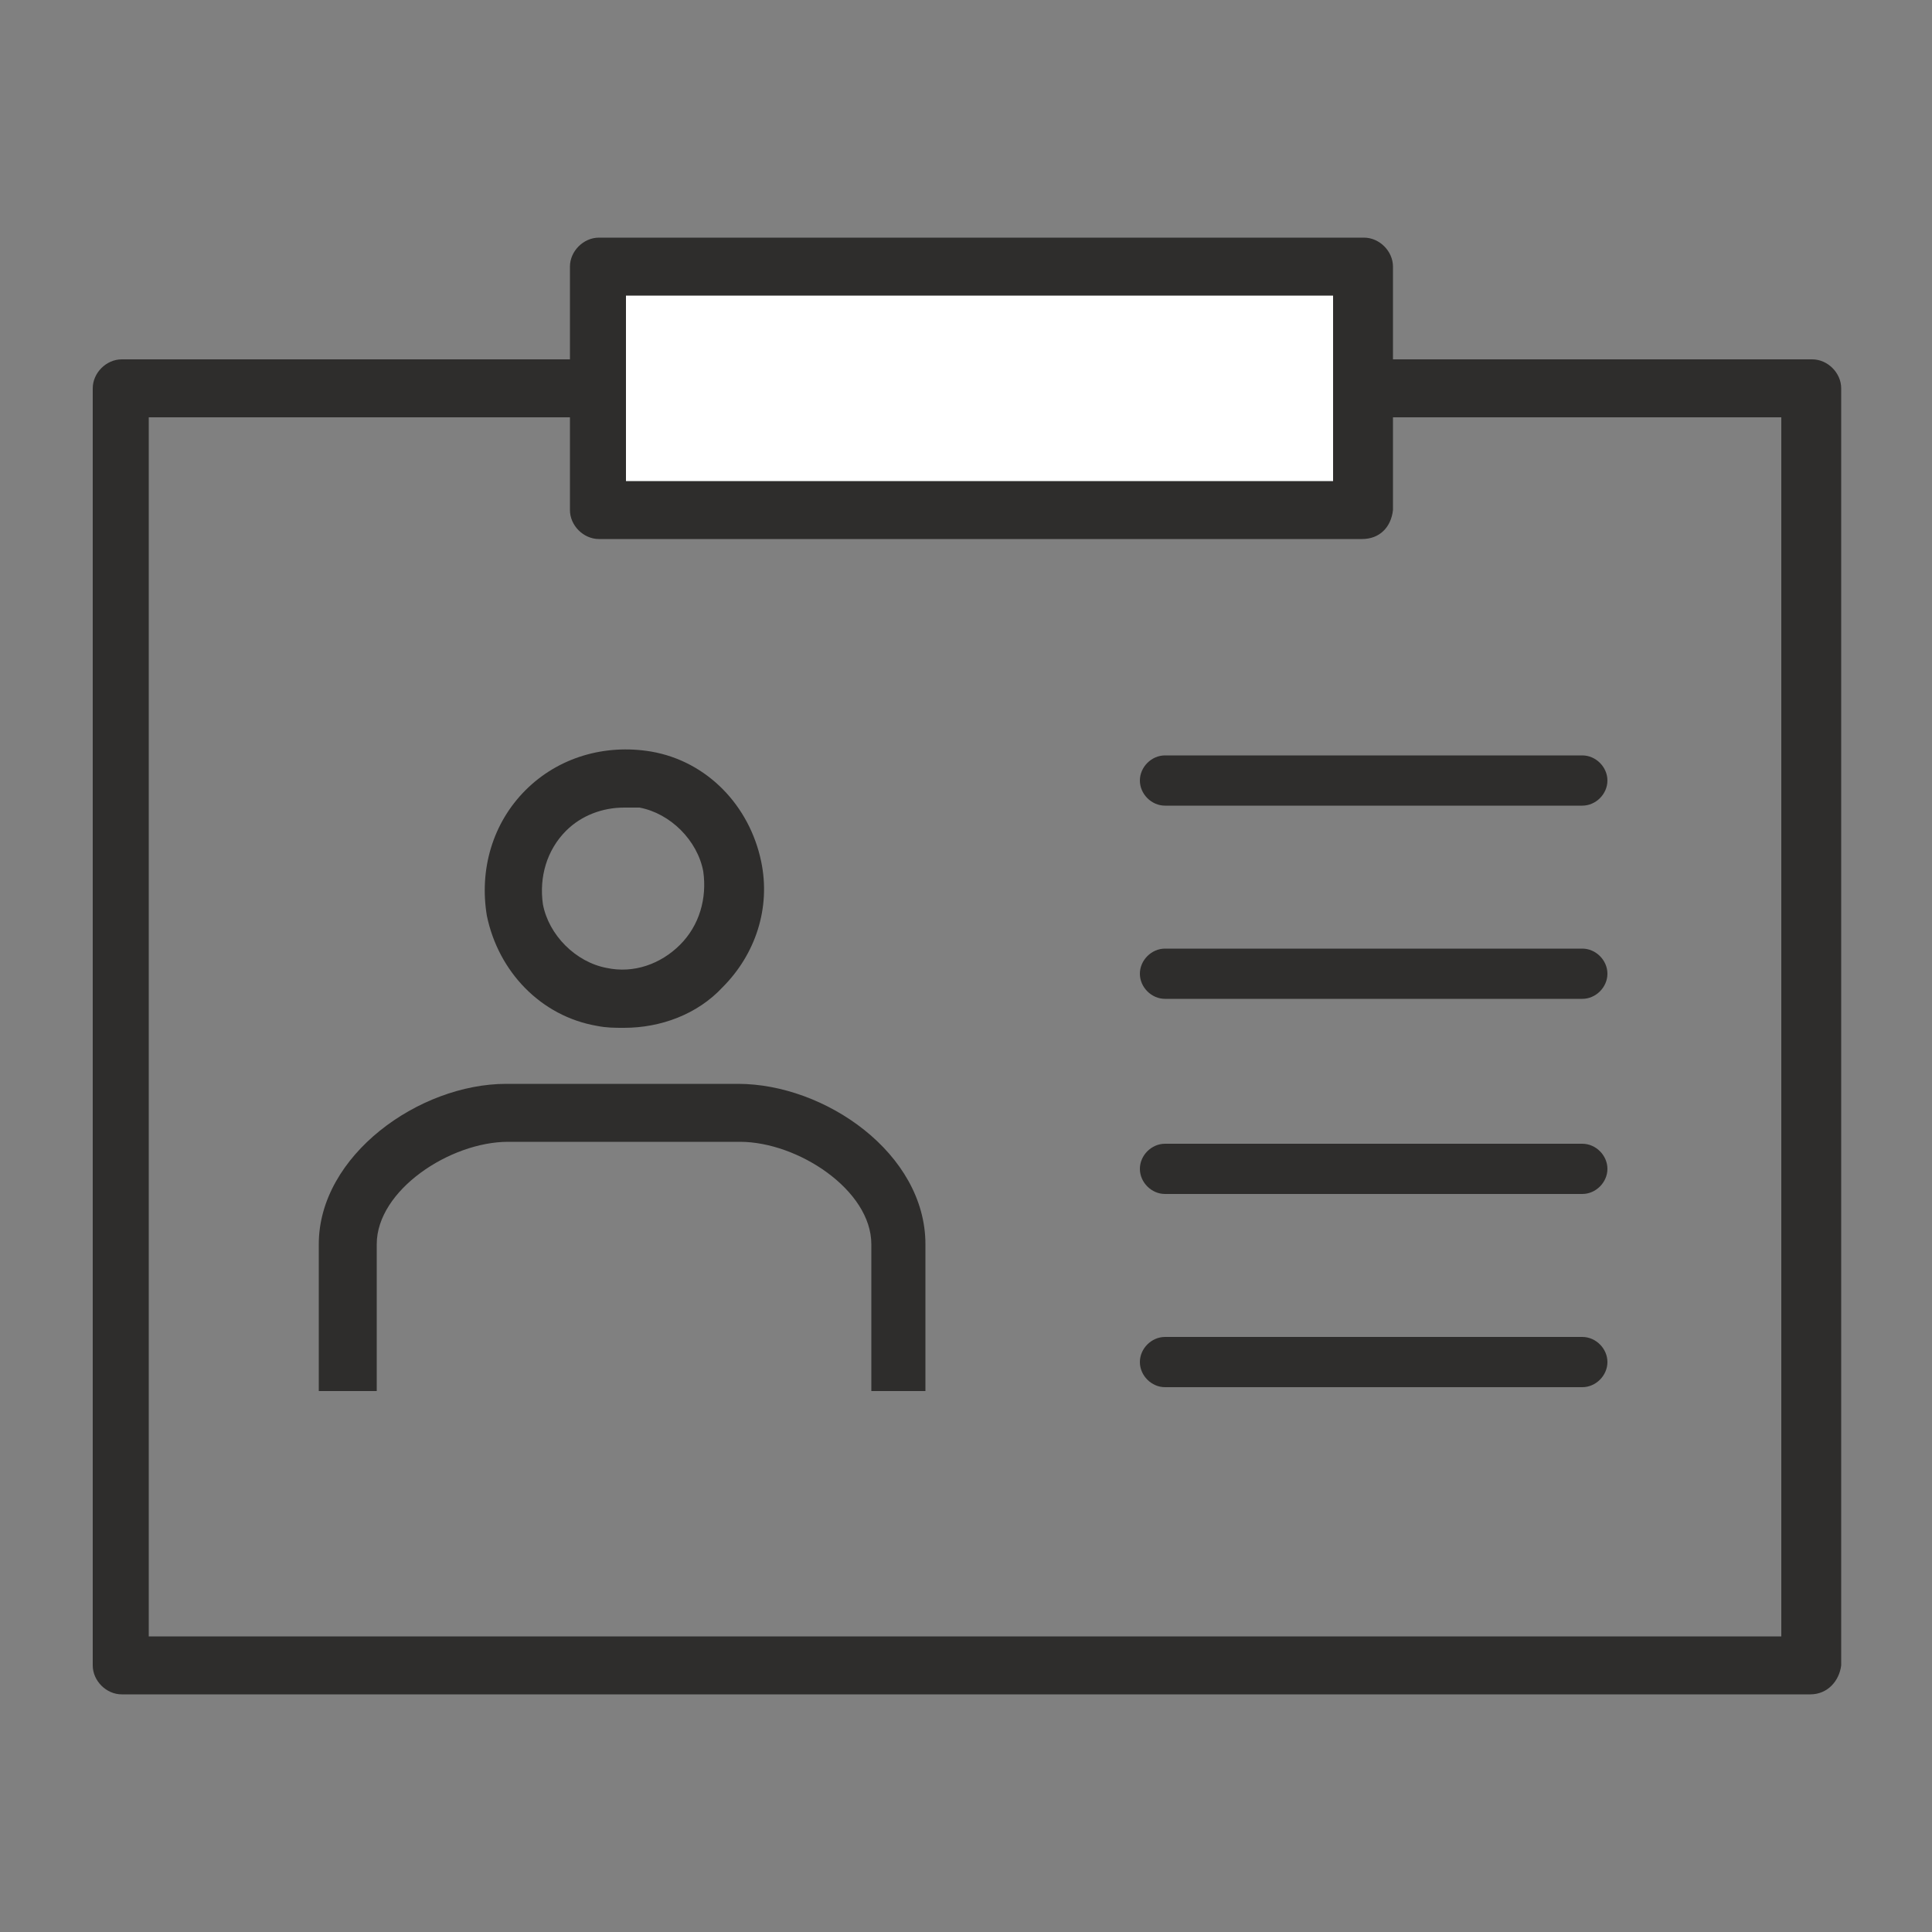
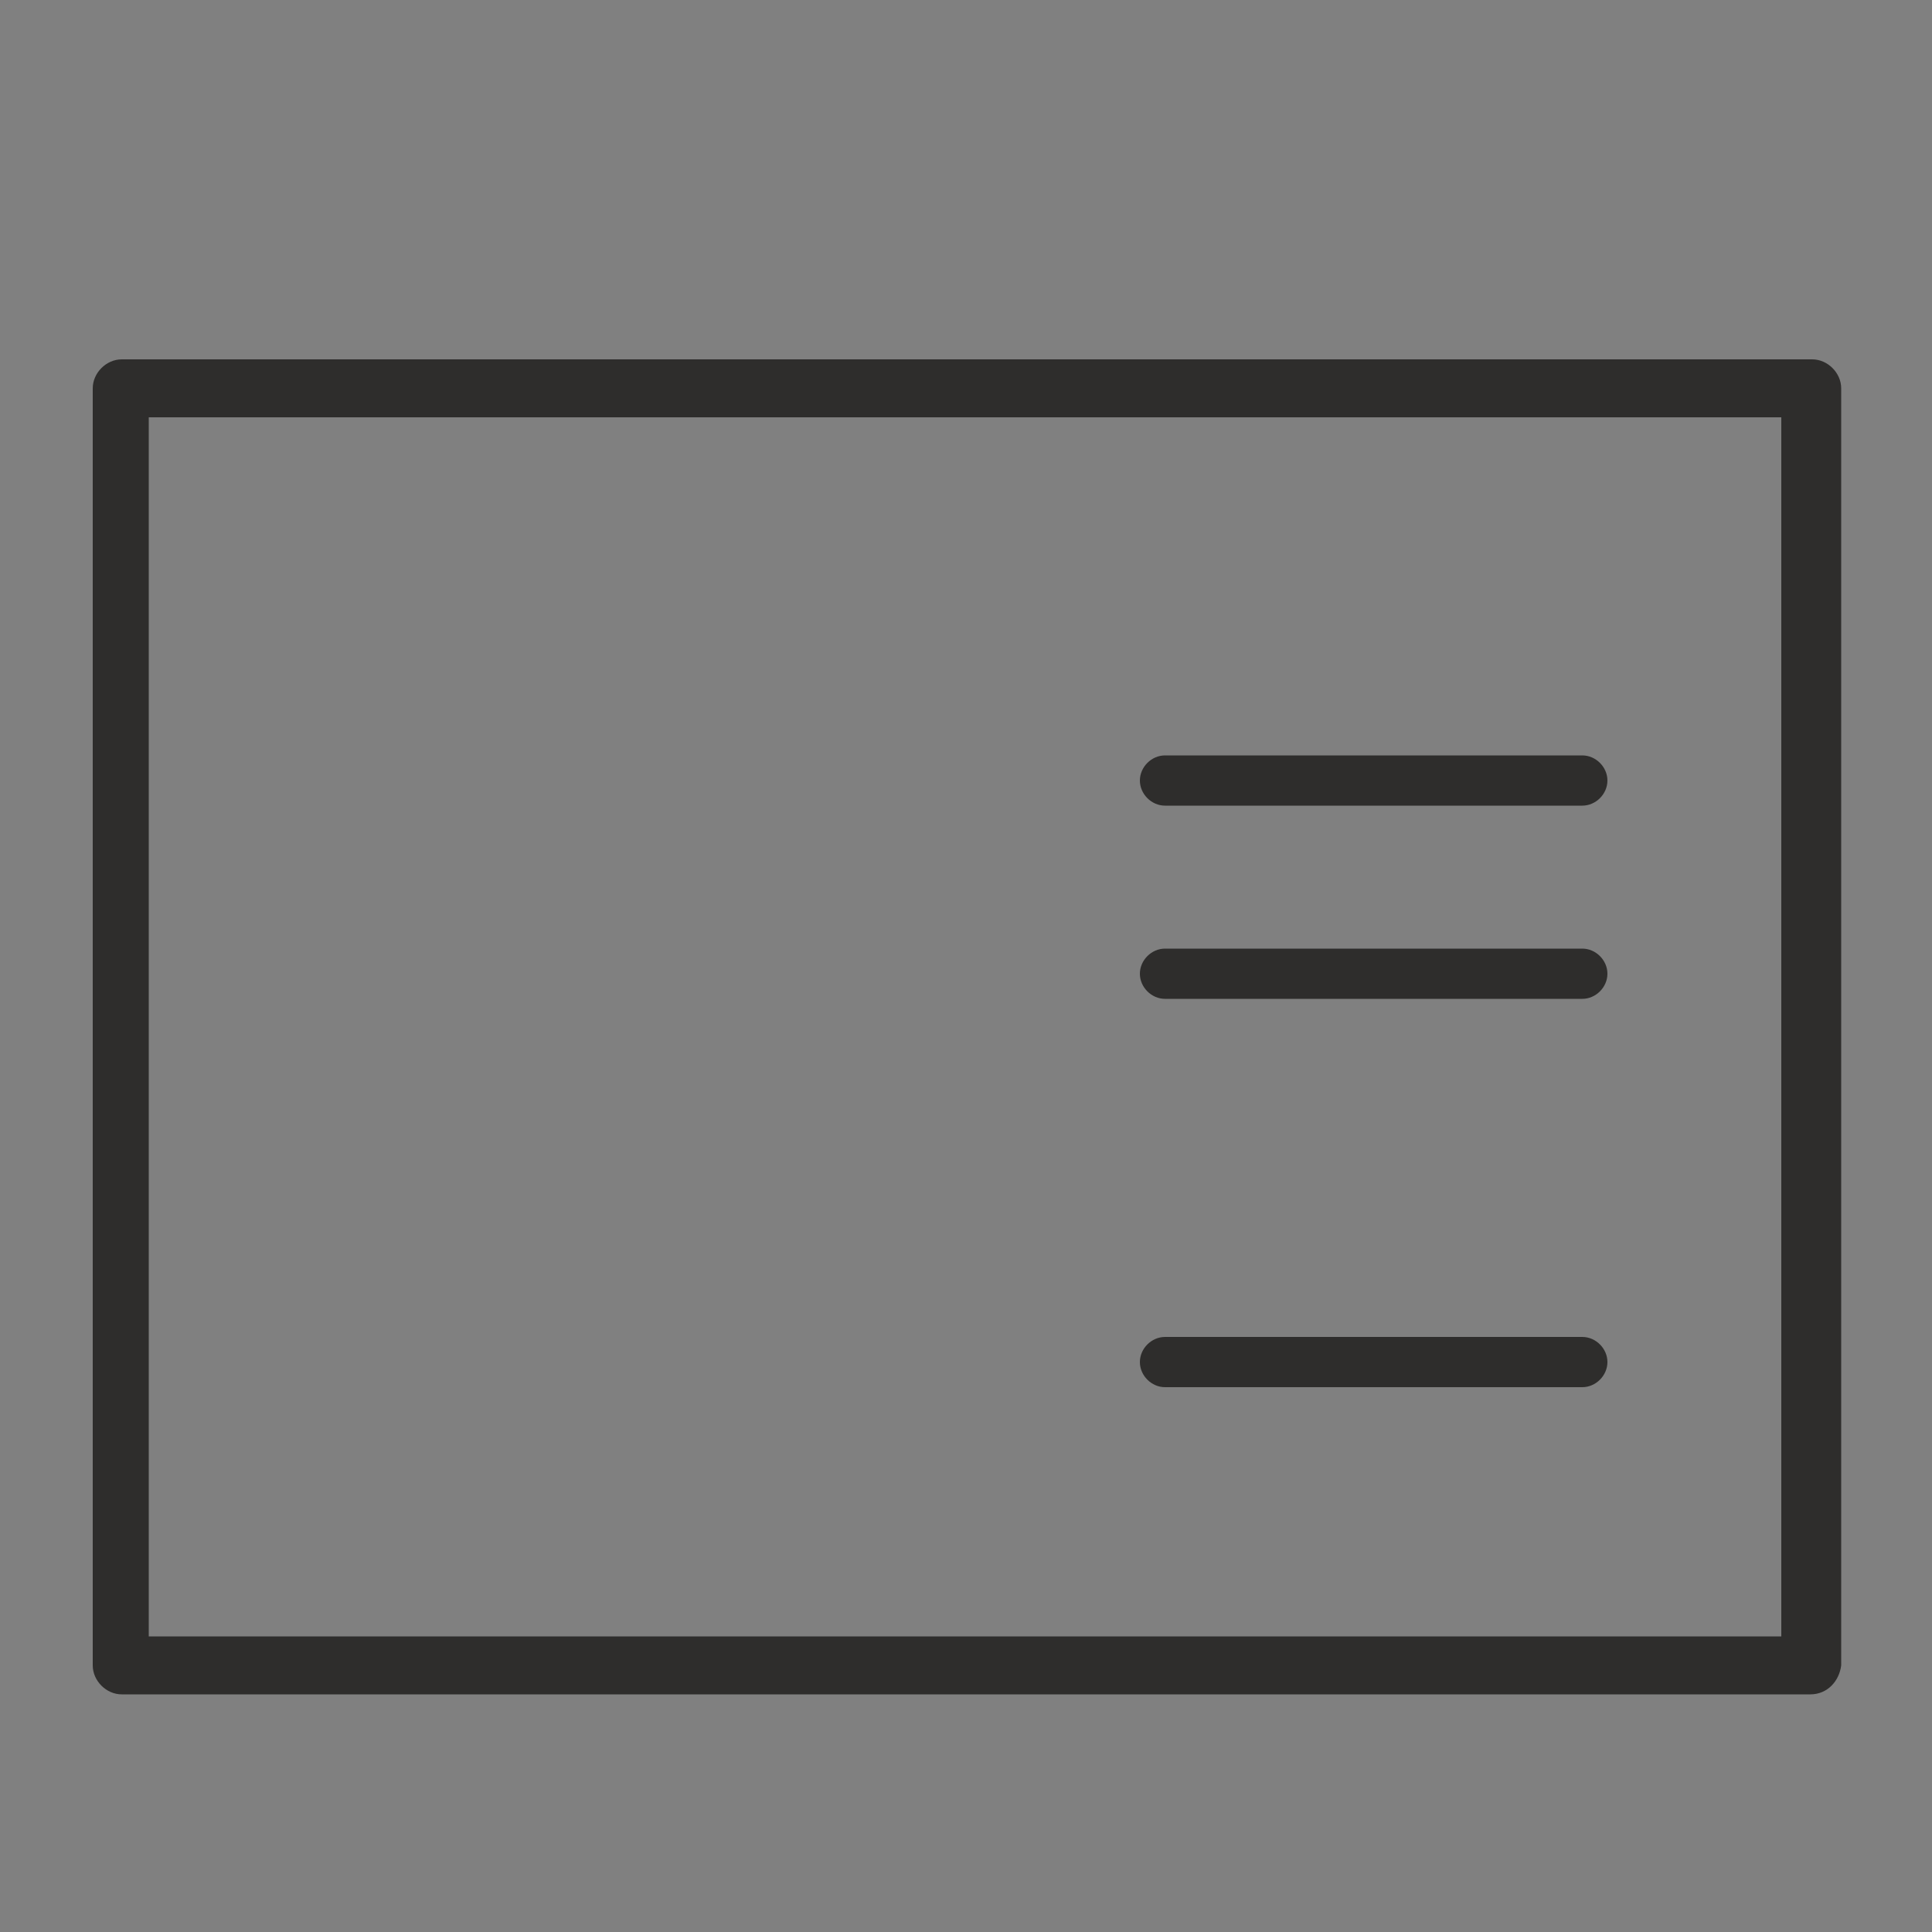
<svg xmlns="http://www.w3.org/2000/svg" version="1.1" id="icons" x="0px" y="0px" viewBox="0 0 100 100" style="enable-background:new 0 0 100 100;" xml:space="preserve">
  <rect x="0" y="0" width="100" height="100" fill="#808080" stroke="none" />
  <g>
    <g>
      <g>
        <g>
          <g>
            <path style="fill:#2E2D2C;" d="M93.7,87.7H6.3c-0.8,0-1.5-0.7-1.5-1.5V20.1c0-0.8,0.7-1.5,1.5-1.5h87.5c0.8,0,1.5,0.7,1.5,1.5       v66.1C95.2,87,94.6,87.7,93.7,87.7z M7.7,84.7h84.5V21.6H7.7V84.7z" />
          </g>
        </g>
        <g>
          <g>
-             <rect x="31" y="13.8" style="fill:#FFFFFF;" width="39.6" height="12.6" />
-           </g>
+             </g>
          <g>
-             <path style="fill:#2E2D2C;" d="M70.5,27.9H31c-0.8,0-1.5-0.7-1.5-1.5V13.8c0-0.8,0.7-1.5,1.5-1.5h39.6c0.8,0,1.5,0.7,1.5,1.5       v12.6C72,27.3,71.4,27.9,70.5,27.9z M32.4,24.9H69v-9.6H32.4V24.9z" />
-           </g>
+             </g>
        </g>
        <g>
          <g>
            <g>
-               <path style="fill:#2E2D2C;" d="M32.3,53.2c-0.5,0-0.9,0-1.4-0.1c-2.9-0.5-5.1-2.8-5.7-5.7c-0.4-2.4,0.3-4.8,2-6.5        c1.7-1.7,4.1-2.4,6.5-2c2.9,0.5,5.1,2.8,5.7,5.7l0,0c0.5,2.4-0.3,4.8-2,6.5C36.1,52.5,34.2,53.2,32.3,53.2z M32.3,41.8        c-1.1,0-2.2,0.4-3,1.2c-1,1-1.4,2.4-1.2,3.8c0.3,1.6,1.7,3,3.3,3.3c1.4,0.3,2.8-0.2,3.8-1.2c1-1,1.4-2.4,1.2-3.8v0        c-0.3-1.6-1.7-3-3.3-3.3C32.9,41.8,32.6,41.8,32.3,41.8z" />
-             </g>
+               </g>
          </g>
          <g>
            <g>
-               <path style="fill:#2E2D2C;" d="M48.1,72h-3v-7.6c0-2.8-3.8-5.3-6.8-5.3h-12c-3,0-6.8,2.5-6.8,5.3V72h-3v-7.6        c0-4.6,5.2-8.3,9.7-8.3h12c4.5,0,9.7,3.6,9.7,8.3V72z" />
-             </g>
+               </g>
          </g>
          <g>
            <g>
              <path style="fill:#2E2D2C;" d="M81.9,41.7H60.3c-0.7,0-1.3-0.6-1.3-1.3s0.6-1.3,1.3-1.3h21.6c0.7,0,1.3,0.6,1.3,1.3        S82.6,41.7,81.9,41.7z" />
            </g>
            <g>
              <path style="fill:#2E2D2C;" d="M81.9,51.7H60.3c-0.7,0-1.3-0.6-1.3-1.3s0.6-1.3,1.3-1.3h21.6c0.7,0,1.3,0.6,1.3,1.3        S82.6,51.7,81.9,51.7z" />
            </g>
            <g>
-               <path style="fill:#2E2D2C;" d="M81.9,61.8H60.3c-0.7,0-1.3-0.6-1.3-1.3s0.6-1.3,1.3-1.3h21.6c0.7,0,1.3,0.6,1.3,1.3        S82.6,61.8,81.9,61.8z" />
-             </g>
+               </g>
            <g>
              <path style="fill:#2E2D2C;" d="M81.9,71.8H60.3c-0.7,0-1.3-0.6-1.3-1.3s0.6-1.3,1.3-1.3h21.6c0.7,0,1.3,0.6,1.3,1.3        S82.6,71.8,81.9,71.8z" />
            </g>
          </g>
        </g>
      </g>
    </g>
  </g>
</svg>